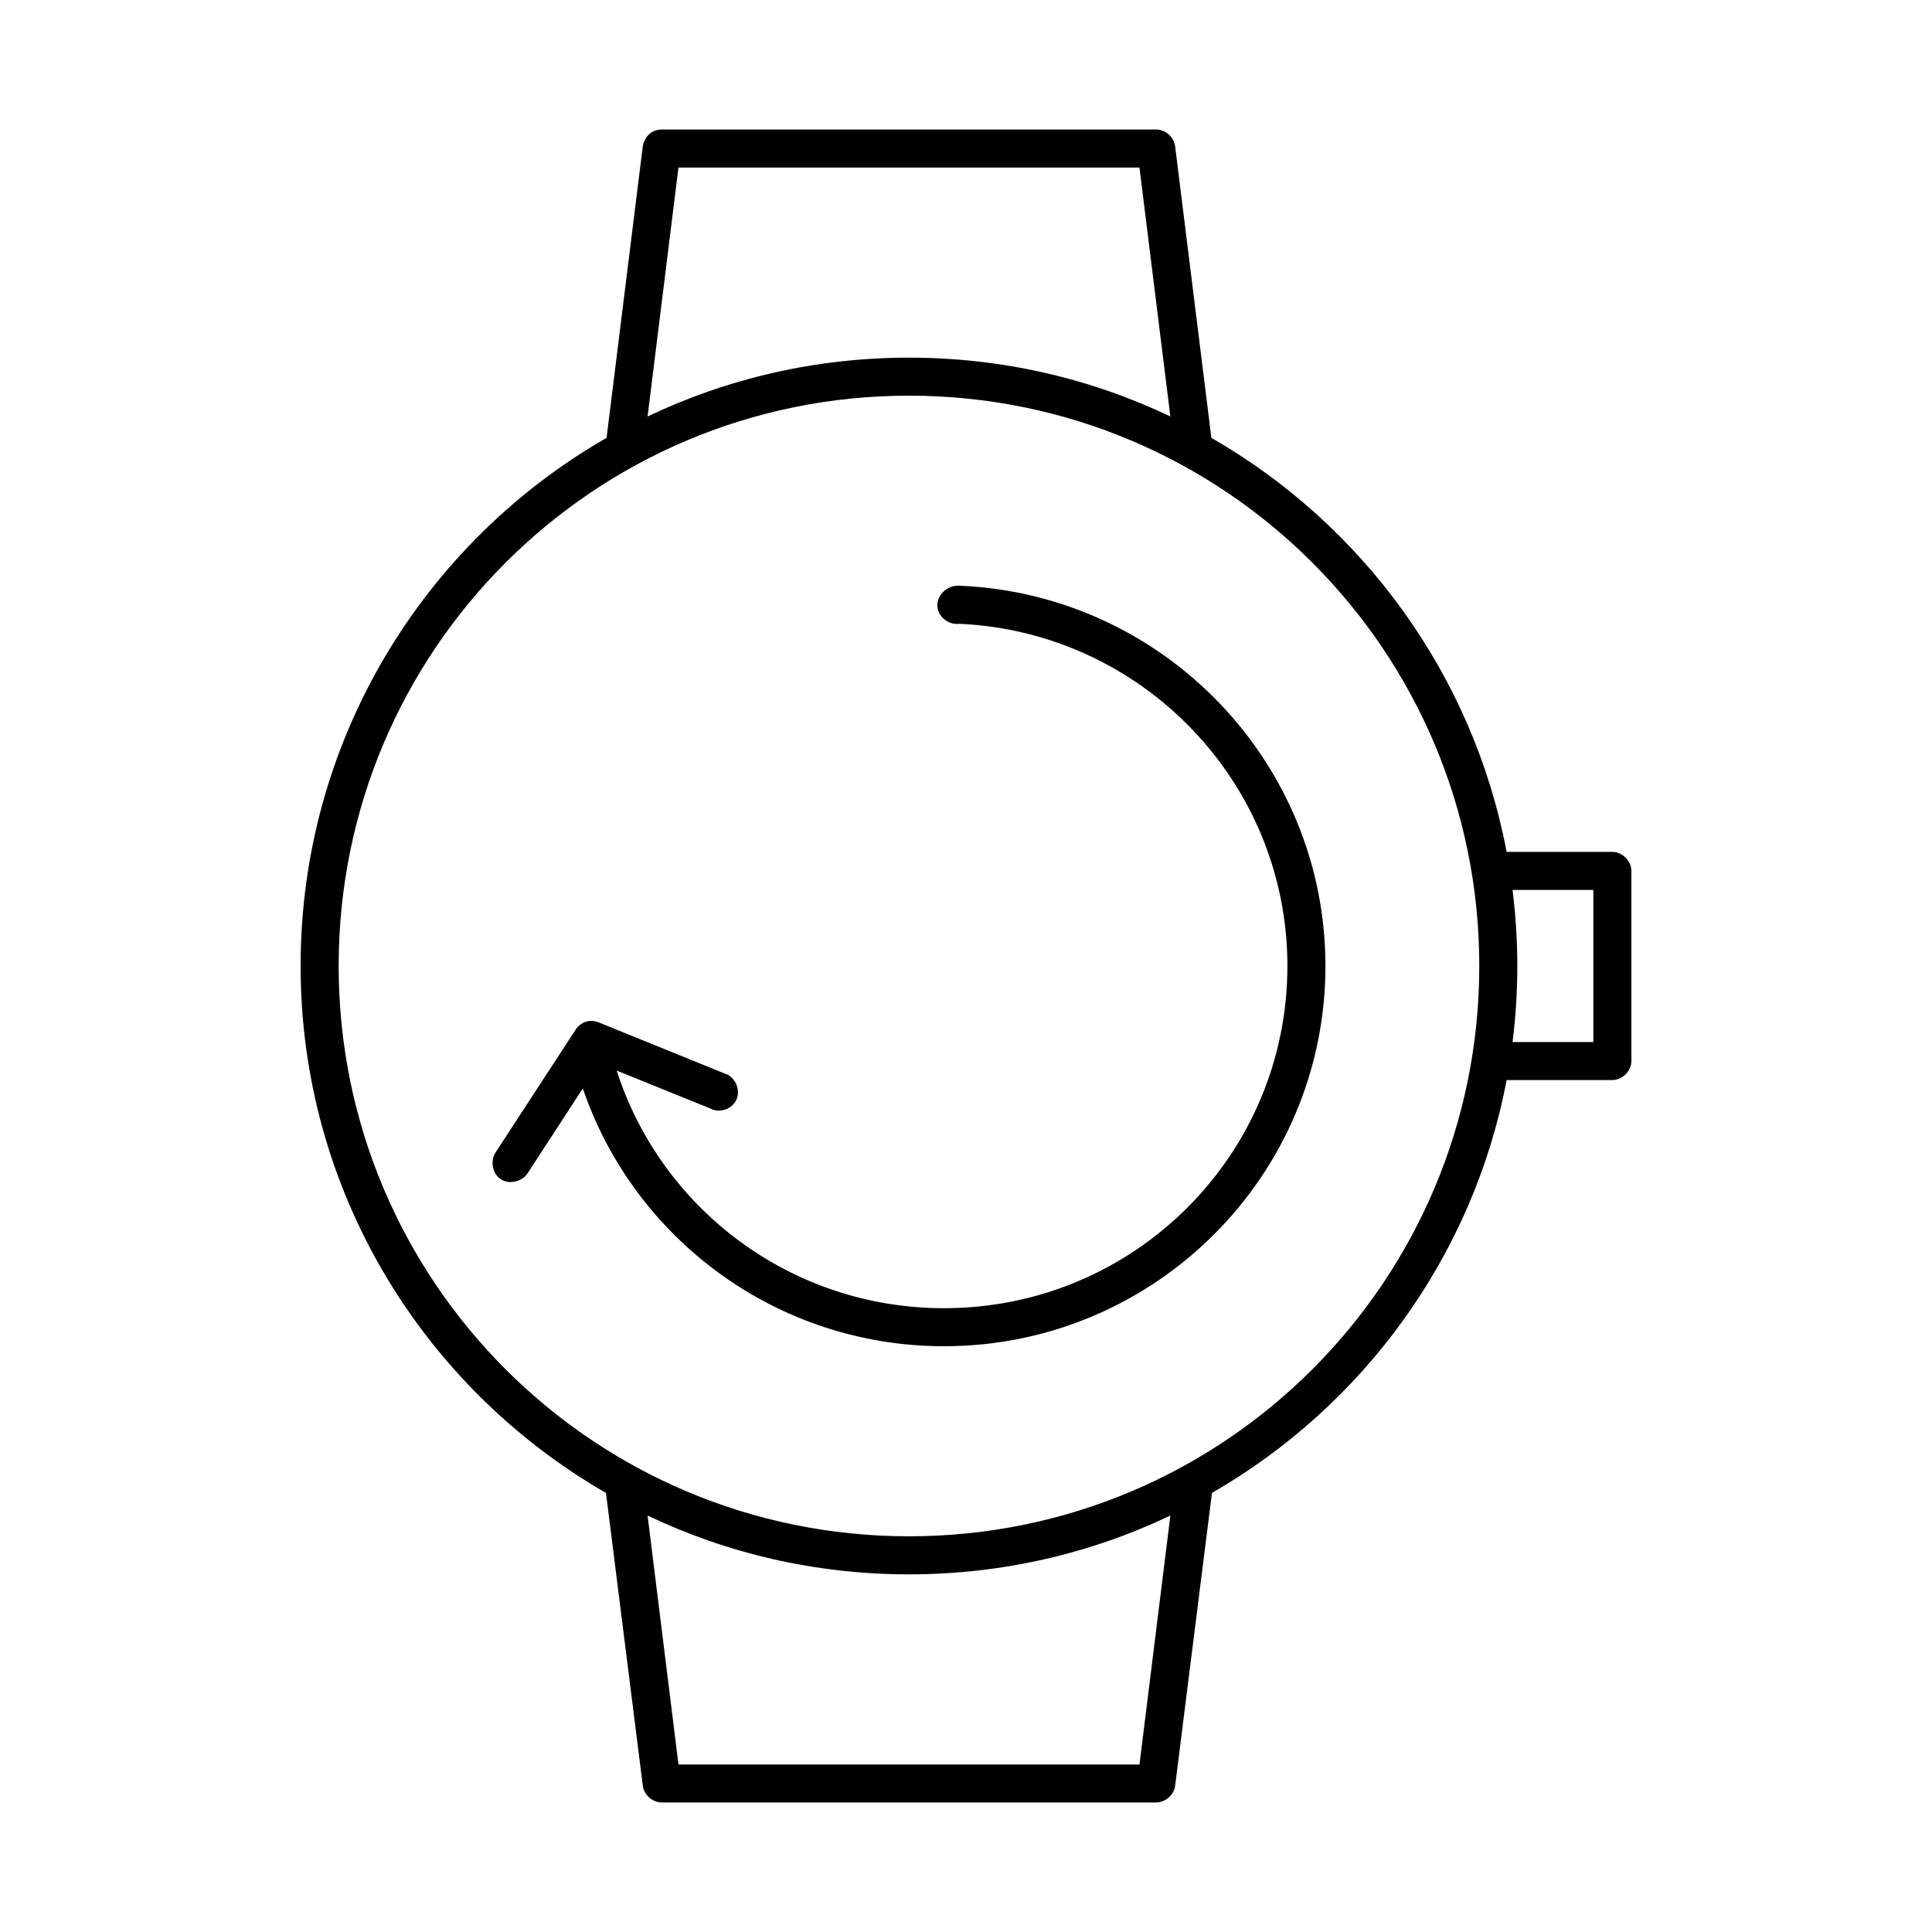
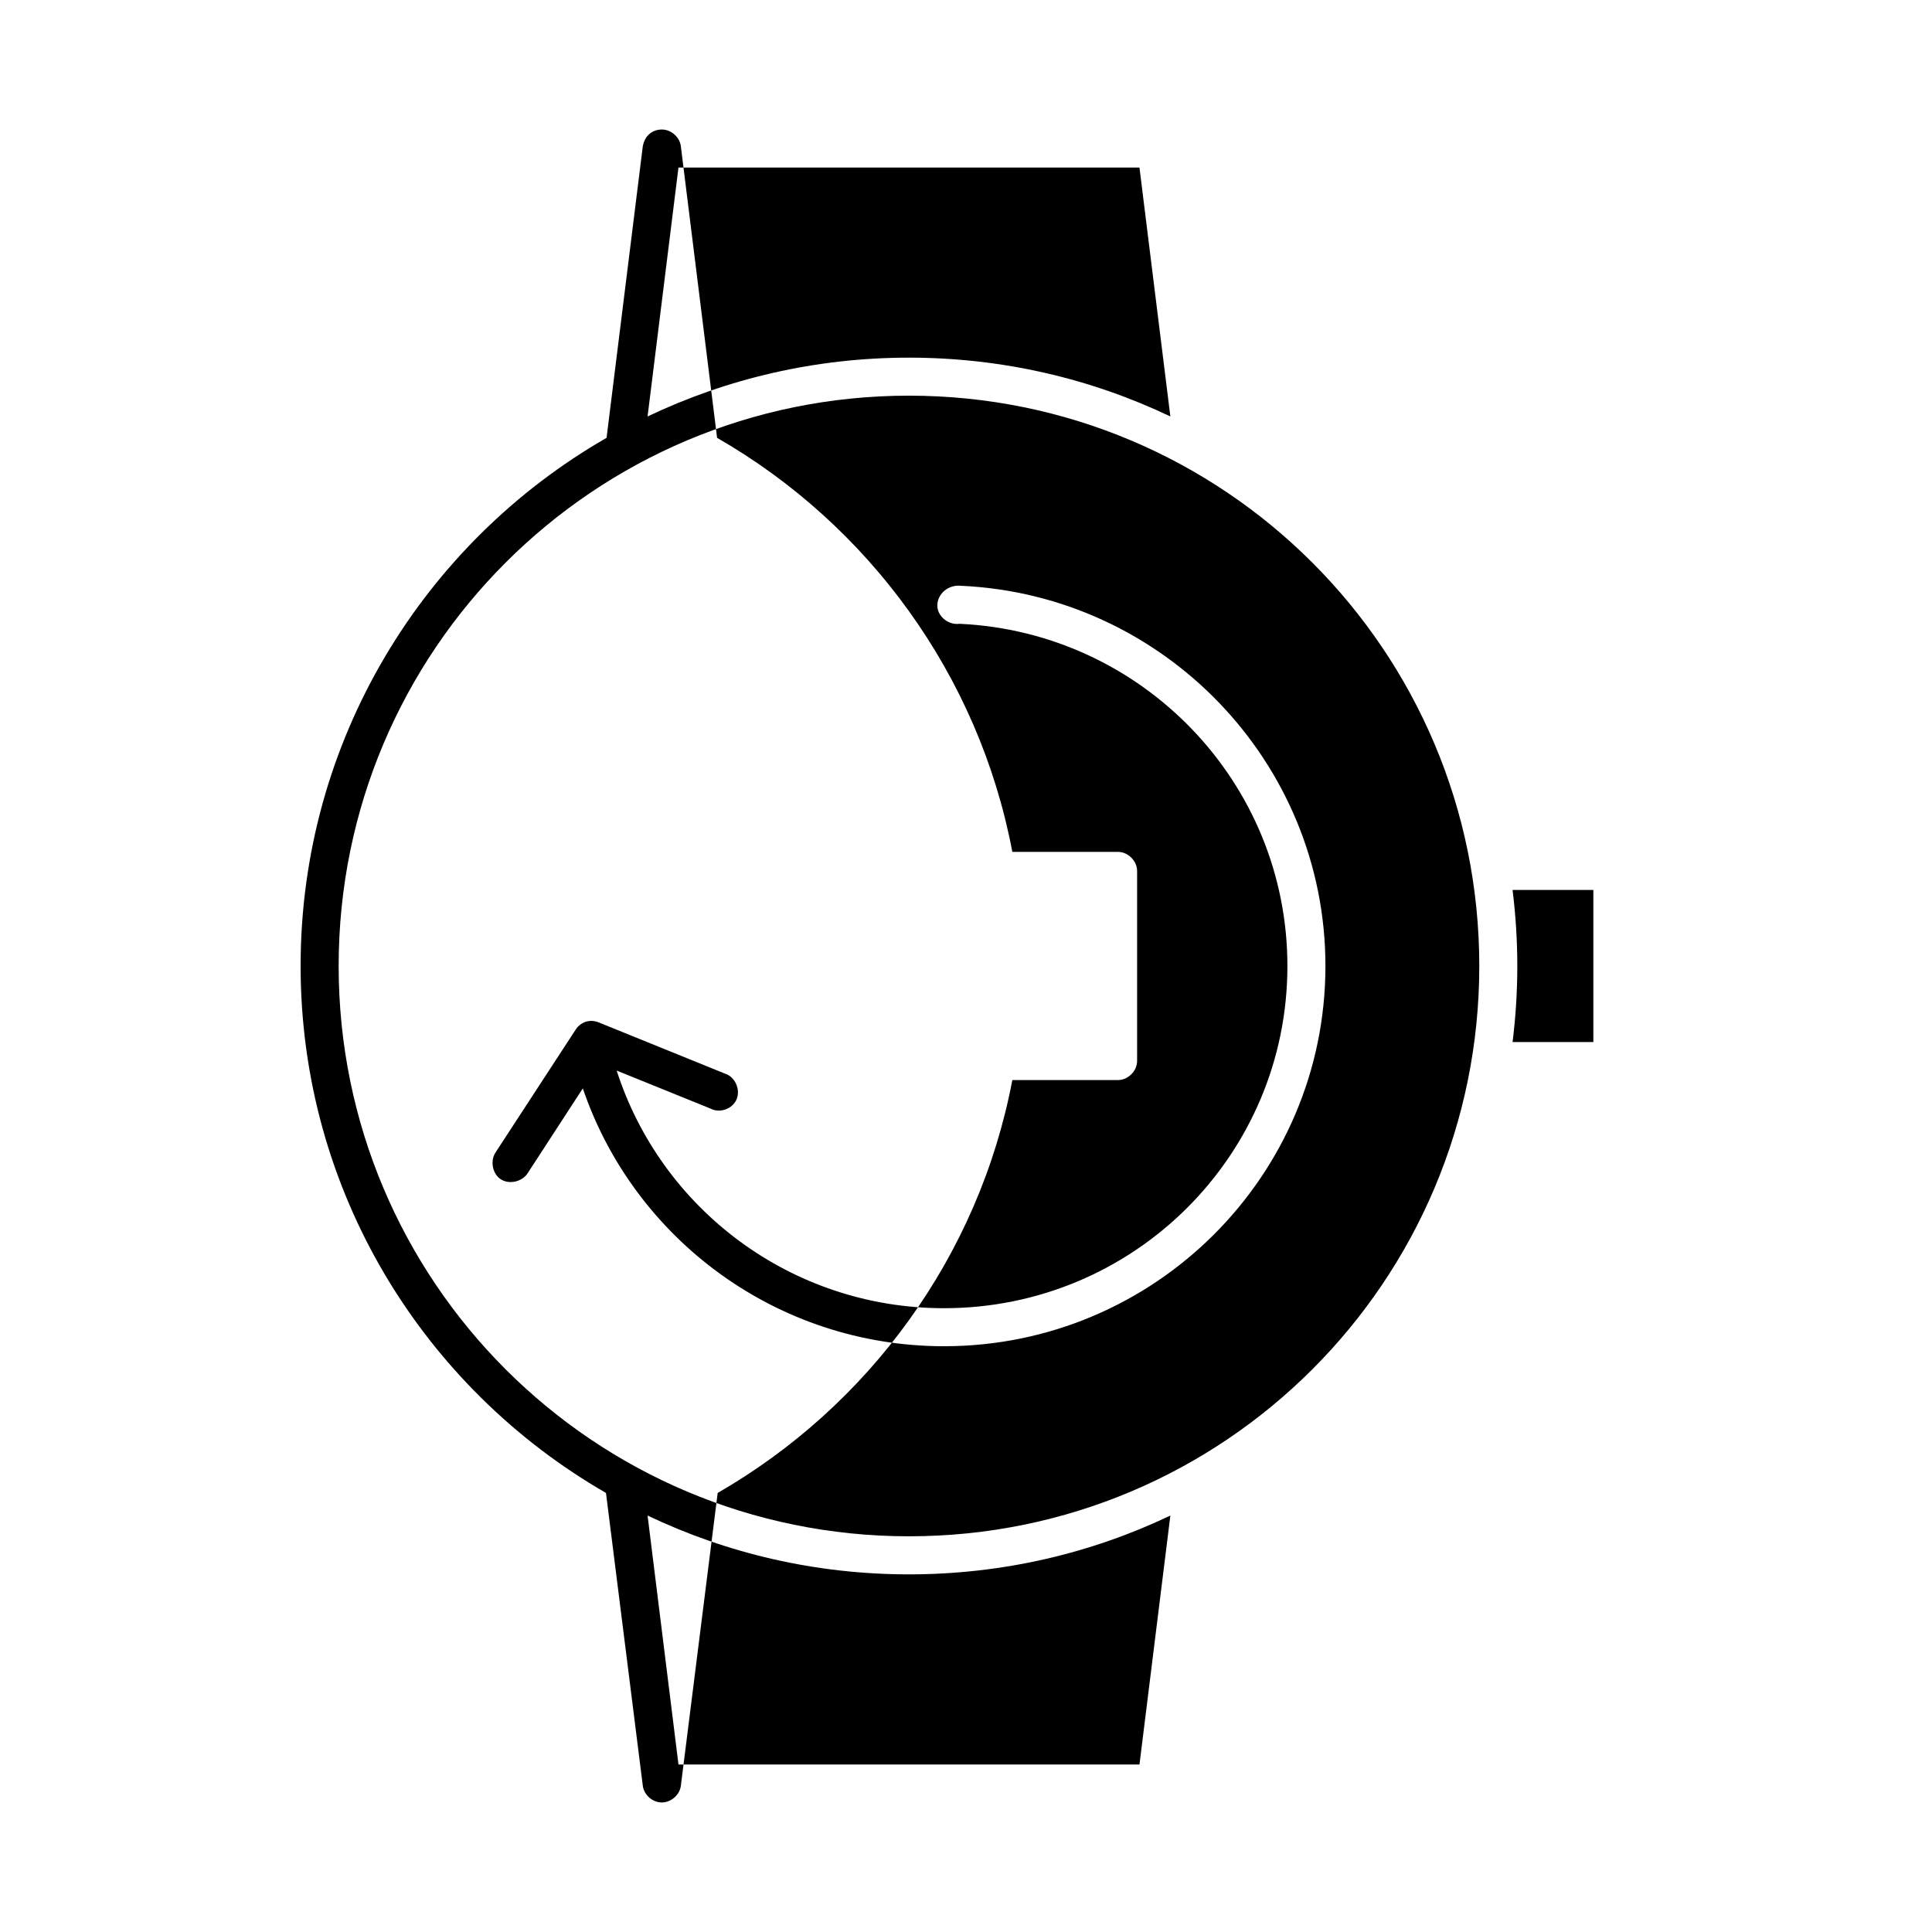
<svg xmlns="http://www.w3.org/2000/svg" fill="#000000" width="800px" height="800px" version="1.1" viewBox="144 144 512 512">
-   <path d="m319.39 178.32c-3.141 0.051-4.66 2.293-5.039 4.41l-9.605 77.305c-48.438 27.816-81.082 80.137-81.082 139.96 0 59.746 32.59 111.8 80.926 139.65l9.762 77.617c0.305 2.422 2.598 4.426 5.039 4.41h130.99c2.441 0 4.734-1.988 5.039-4.41l9.762-77.617c39.973-23.031 69.184-62.594 78.09-109.42h28.023c2.637 0 5.039-2.398 5.039-5.039v-50.383c0-2.637-2.398-5.039-5.039-5.039h-28.023c-8.895-46.949-38.152-86.703-78.246-109.73l-9.609-77.301c-0.305-2.422-2.598-4.426-5.039-4.41h-130.99zm4.41 10.078h122.17l8.188 65.969c-20.984-10.008-44.496-15.586-69.273-15.586-24.781 0-48.289 5.582-69.273 15.586zm61.086 60.457c83.535 0 151.14 67.609 151.14 151.14s-67.609 151.14-151.14 151.14c-83.535 0-151.14-67.609-151.14-151.14s67.609-151.14 151.14-151.14zm12.438 50.383c-3.176 0.422-5.227 3.086-4.879 5.824 0.371 2.637 3.188 4.621 5.824 4.25 48.348 2.207 86.906 41.969 86.906 90.688 0 50.137-40.652 90.688-91 90.688-40.656 0-75.016-26.449-86.75-62.977l24.875 10.078c2.481 1.309 5.871 0.09 6.926-2.519 1.055-2.598-0.461-5.973-3.148-6.769l-33.379-13.539c-0.934-0.402-1.992-0.516-2.992-0.316-1.281 0.289-2.441 1.098-3.148 2.203l-21.254 32.59c-1.441 2.227-0.809 5.641 1.418 7.086 2.227 1.441 5.641 0.652 7.086-1.574l14.641-22.516c13.547 39.773 51.312 68.328 95.723 68.328 55.773 0 101.08-45.164 101.08-100.76 0-54.031-42.887-98.316-96.512-100.76-0.5-0.051-0.965-0.059-1.418 0zm147.52 80.609h21.41v40.305h-21.41c0.828-6.621 1.258-13.309 1.258-20.152 0-6.812-0.438-13.559-1.258-20.152zm-229.23 165.79c20.984 10.004 44.496 15.586 69.273 15.586 24.777 0 48.289-5.582 69.273-15.586l-8.188 65.969h-122.17z" />
+   <path d="m319.39 178.32c-3.141 0.051-4.66 2.293-5.039 4.41l-9.605 77.305c-48.438 27.816-81.082 80.137-81.082 139.96 0 59.746 32.59 111.8 80.926 139.65l9.762 77.617c0.305 2.422 2.598 4.426 5.039 4.41c2.441 0 4.734-1.988 5.039-4.41l9.762-77.617c39.973-23.031 69.184-62.594 78.09-109.42h28.023c2.637 0 5.039-2.398 5.039-5.039v-50.383c0-2.637-2.398-5.039-5.039-5.039h-28.023c-8.895-46.949-38.152-86.703-78.246-109.73l-9.609-77.301c-0.305-2.422-2.598-4.426-5.039-4.41h-130.99zm4.41 10.078h122.17l8.188 65.969c-20.984-10.008-44.496-15.586-69.273-15.586-24.781 0-48.289 5.582-69.273 15.586zm61.086 60.457c83.535 0 151.14 67.609 151.14 151.14s-67.609 151.14-151.14 151.14c-83.535 0-151.14-67.609-151.14-151.14s67.609-151.14 151.14-151.14zm12.438 50.383c-3.176 0.422-5.227 3.086-4.879 5.824 0.371 2.637 3.188 4.621 5.824 4.25 48.348 2.207 86.906 41.969 86.906 90.688 0 50.137-40.652 90.688-91 90.688-40.656 0-75.016-26.449-86.75-62.977l24.875 10.078c2.481 1.309 5.871 0.09 6.926-2.519 1.055-2.598-0.461-5.973-3.148-6.769l-33.379-13.539c-0.934-0.402-1.992-0.516-2.992-0.316-1.281 0.289-2.441 1.098-3.148 2.203l-21.254 32.59c-1.441 2.227-0.809 5.641 1.418 7.086 2.227 1.441 5.641 0.652 7.086-1.574l14.641-22.516c13.547 39.773 51.312 68.328 95.723 68.328 55.773 0 101.08-45.164 101.08-100.76 0-54.031-42.887-98.316-96.512-100.76-0.5-0.051-0.965-0.059-1.418 0zm147.52 80.609h21.41v40.305h-21.41c0.828-6.621 1.258-13.309 1.258-20.152 0-6.812-0.438-13.559-1.258-20.152zm-229.23 165.79c20.984 10.004 44.496 15.586 69.273 15.586 24.777 0 48.289-5.582 69.273-15.586l-8.188 65.969h-122.17z" />
</svg>